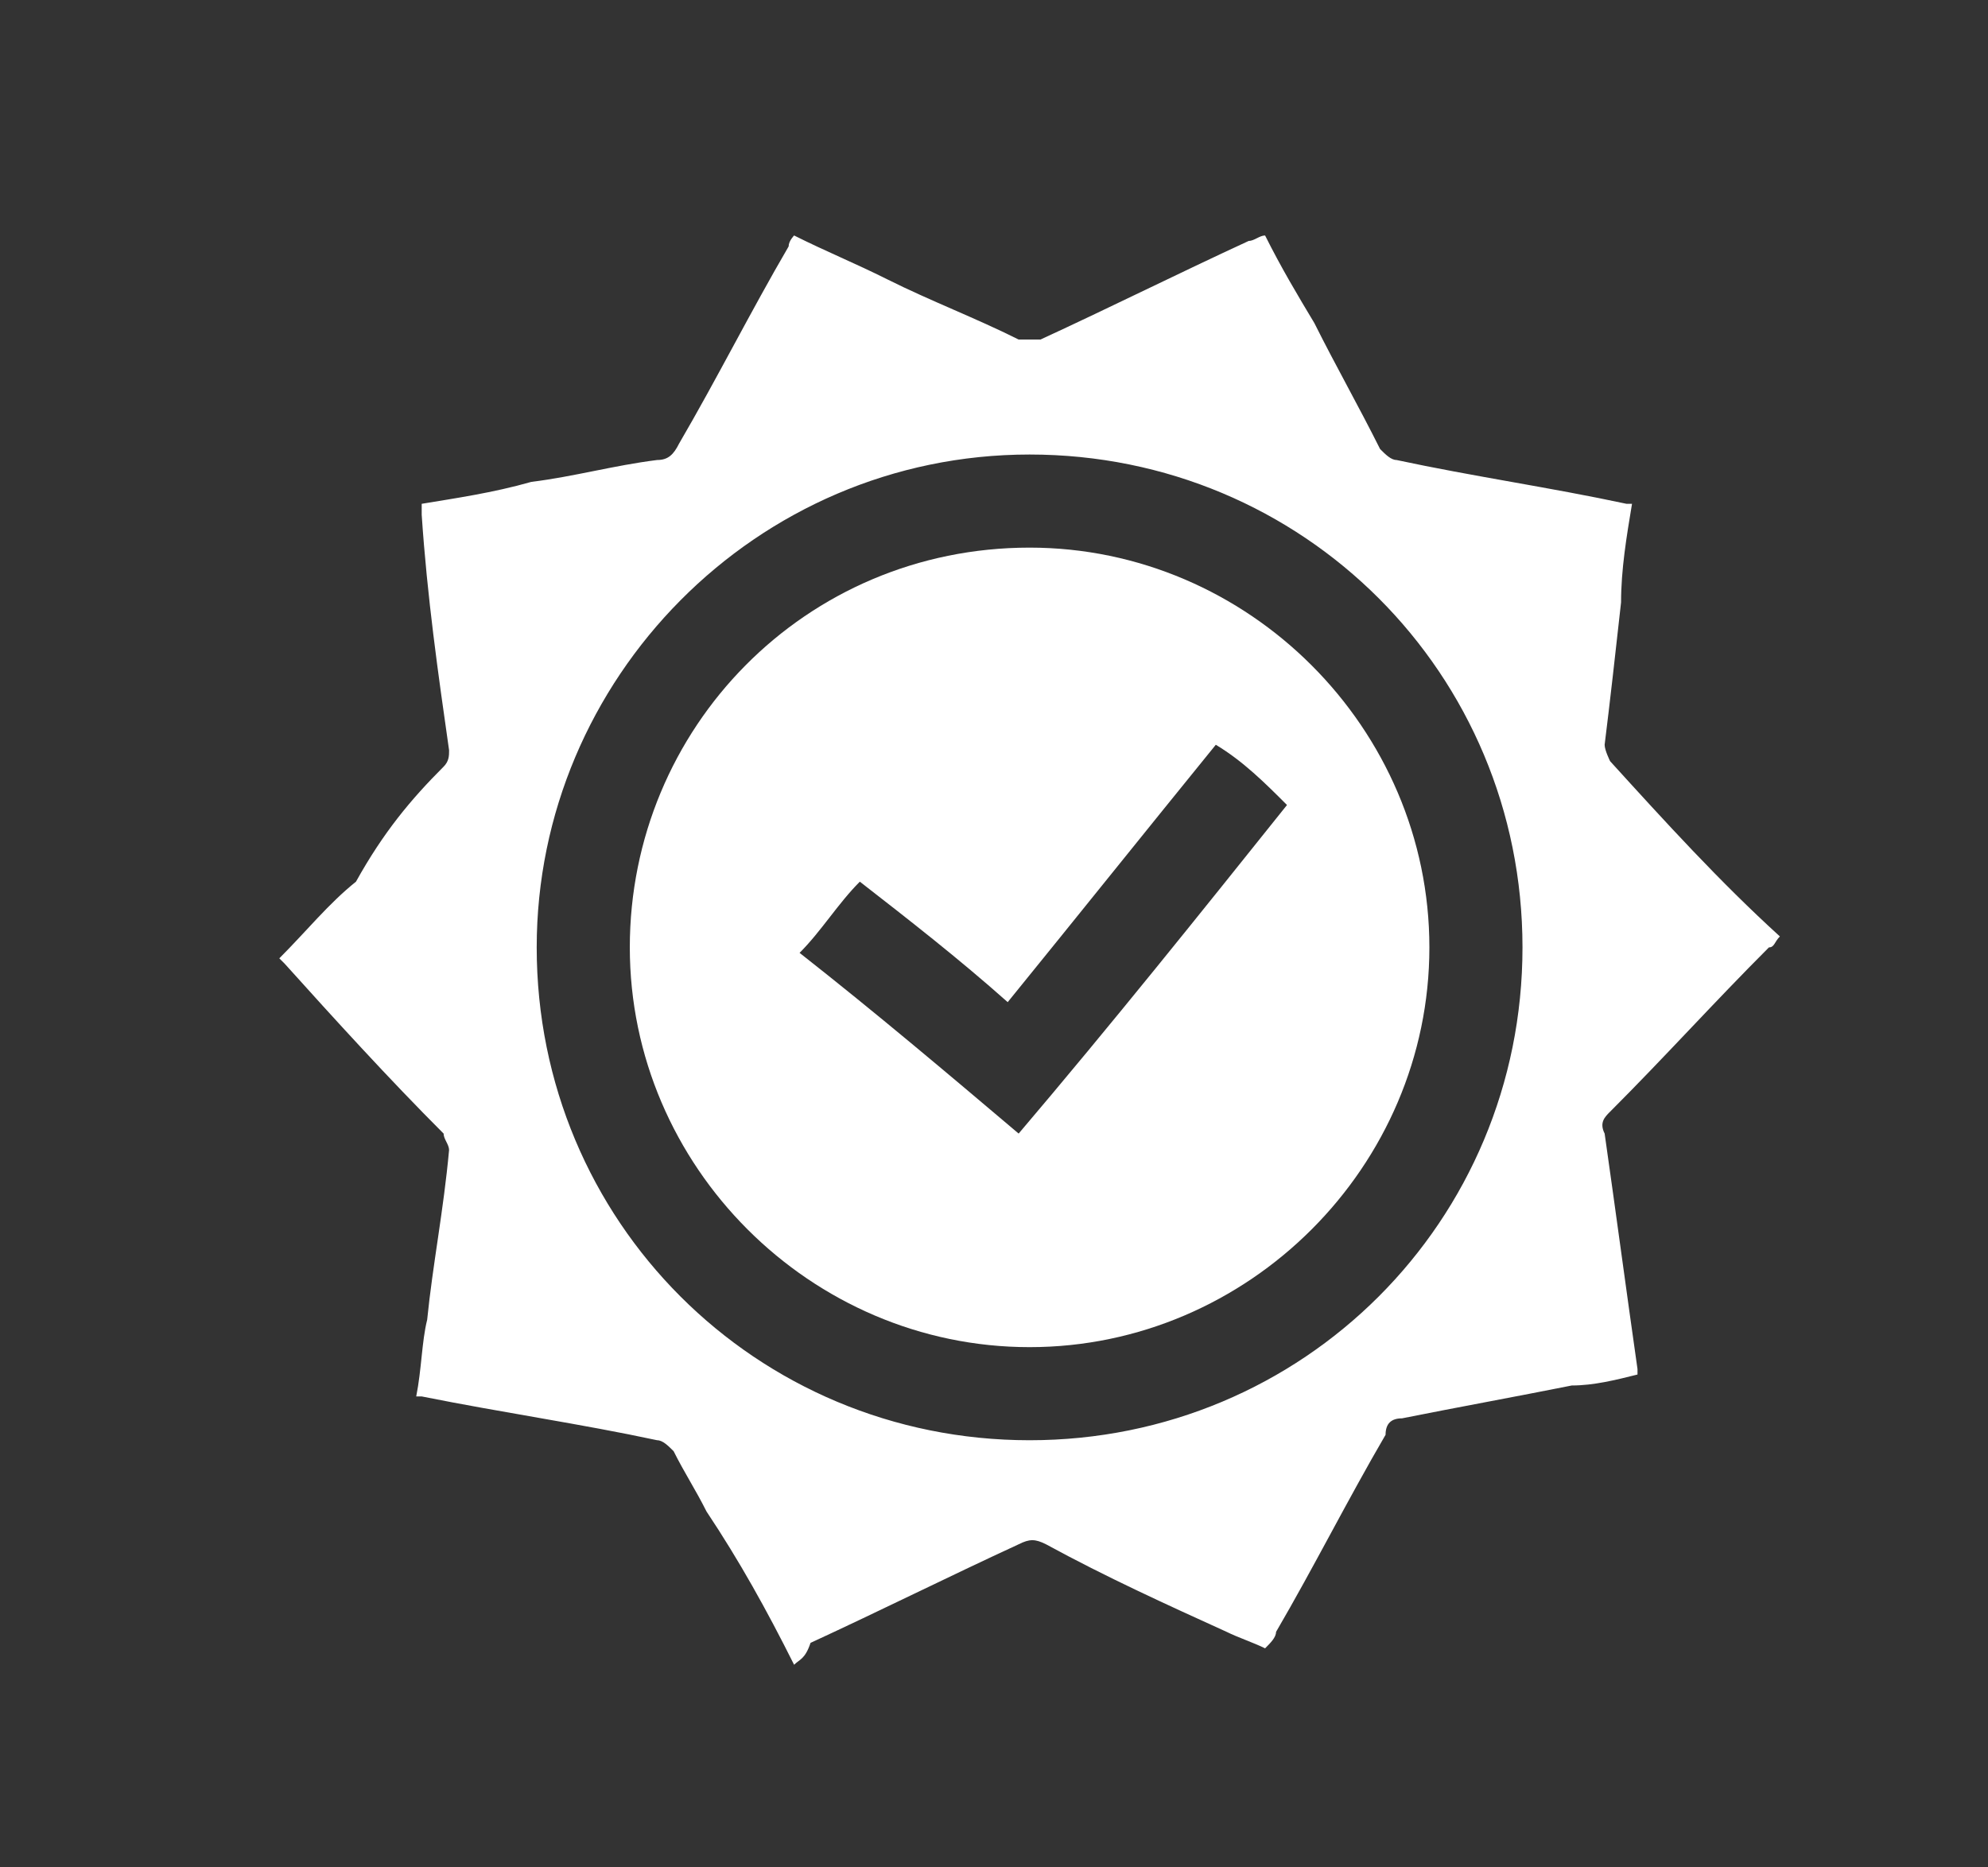
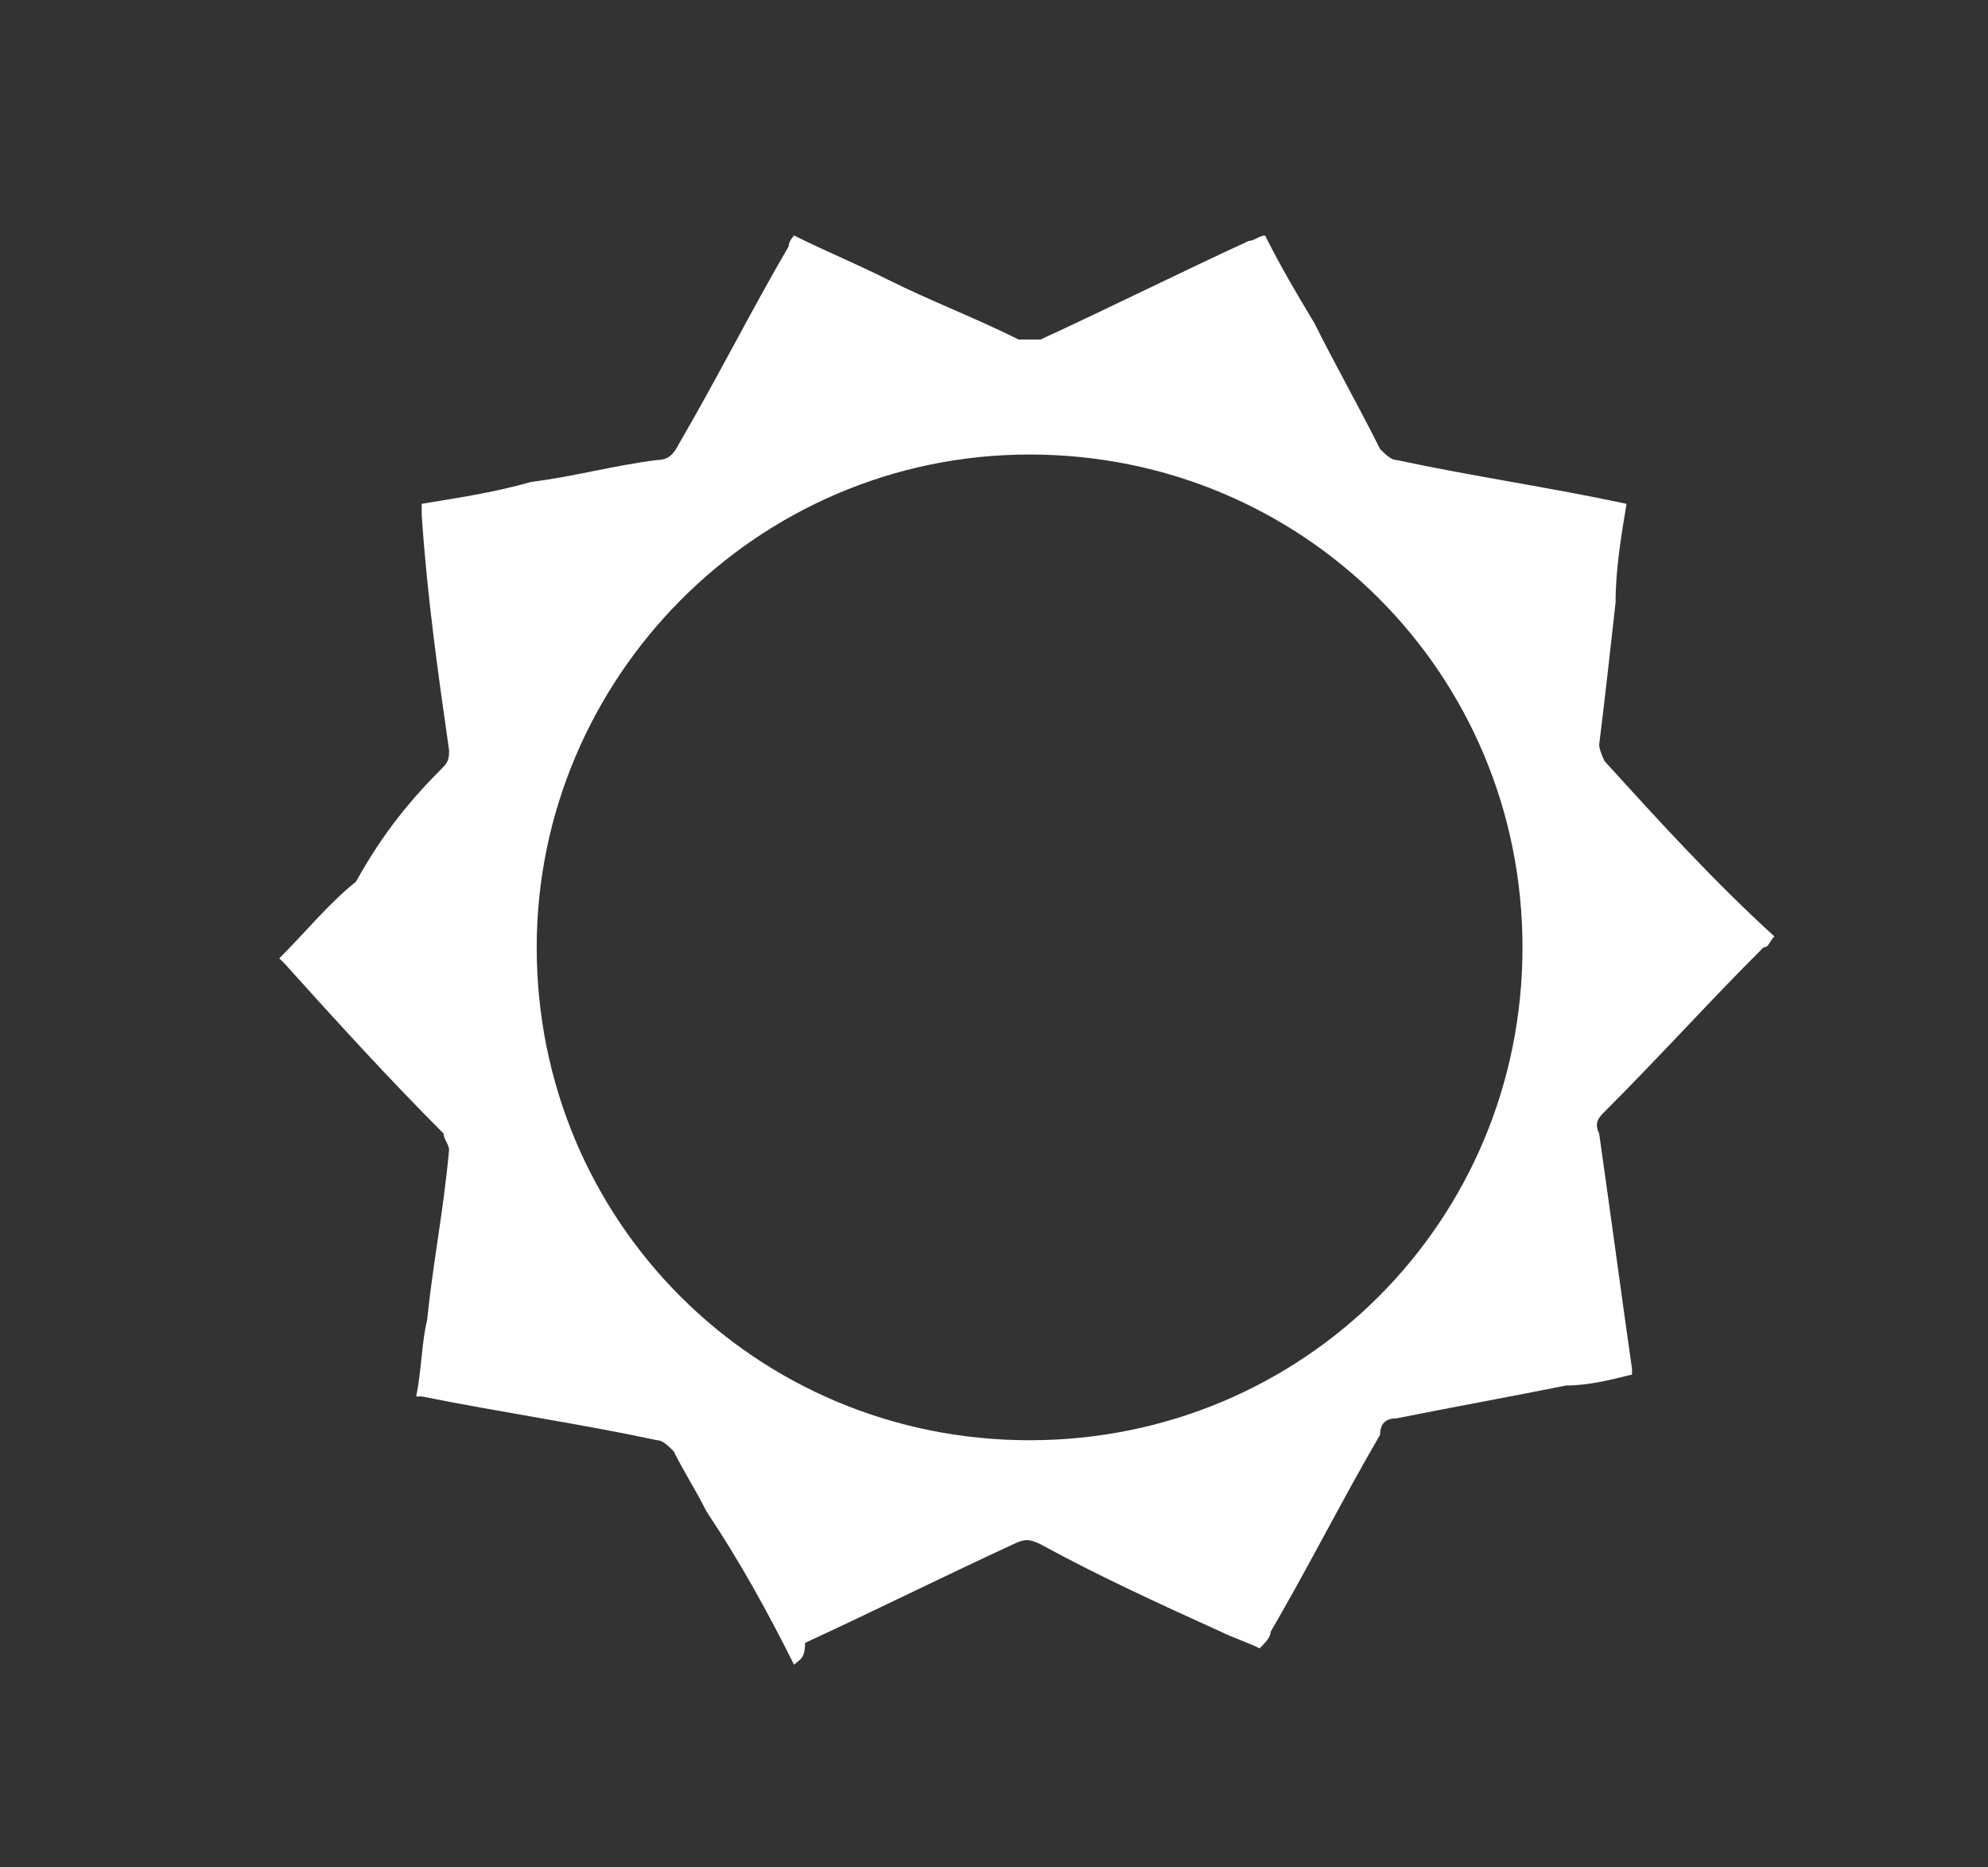
<svg xmlns="http://www.w3.org/2000/svg" version="1.1" id="Ebene_1" x="0px" y="0px" viewBox="0 0 36.3 34.1" style="enable-background:new 0 0 36.3 34.1;" xml:space="preserve">
  <rect x="0" y="0" width="36.3" height="34.1" fill="#333333" stroke="none" />
  <style type="text/css">
	.st0{fill:#FFFFFF;}
</style>
  <g>
-     <path class="st0" d="M14.5,30.4c-0.5-1-1-1.9-1.6-2.8c-0.2-0.4-0.4-0.7-0.6-1.1c-0.1-0.1-0.2-0.2-0.3-0.2c-1.4-0.3-2.8-0.5-4.3-0.8   c0,0-0.1,0-0.1,0c0.1-0.5,0.1-1,0.2-1.4c0.1-1,0.3-2,0.4-3.1c0-0.1-0.1-0.2-0.1-0.3c-1-1-2-2.1-2.9-3.1c0,0-0.1-0.1-0.1-0.1   c0.5-0.5,0.9-1,1.4-1.4C7,15.2,7.5,14.6,8.1,14c0.1-0.1,0.1-0.2,0.1-0.3C8,12.3,7.8,10.9,7.7,9.4c0-0.1,0-0.1,0-0.2   C8.3,9.1,9,9,9.7,8.8c0.8-0.1,1.5-0.3,2.3-0.4c0.2,0,0.3-0.1,0.4-0.3c0.7-1.2,1.3-2.4,2-3.6c0-0.1,0.1-0.2,0.1-0.2   c0.6,0.3,1.1,0.5,1.7,0.8c0.8,0.4,1.6,0.7,2.4,1.1c0.1,0,0.3,0,0.4,0c1.3-0.6,2.5-1.2,3.8-1.8c0.1,0,0.2-0.1,0.3-0.1   c0.3,0.6,0.6,1.1,0.9,1.6c0.4,0.8,0.8,1.5,1.2,2.3c0.1,0.1,0.2,0.2,0.3,0.2c1.4,0.3,2.8,0.5,4.2,0.8c0,0,0.1,0,0.1,0   c-0.1,0.6-0.2,1.2-0.2,1.8c-0.1,0.9-0.2,1.8-0.3,2.6c0,0.1,0.1,0.3,0.1,0.3c1,1.1,2,2.2,3.1,3.2c-0.1,0.1-0.1,0.2-0.2,0.2   c-1,1-1.9,2-2.9,3c-0.1,0.1-0.2,0.2-0.1,0.4c0.2,1.4,0.4,2.9,0.6,4.3c0,0,0,0.1,0,0.1c-0.4,0.1-0.8,0.2-1.2,0.2   c-1,0.2-2.1,0.4-3.1,0.6c-0.2,0-0.3,0.1-0.3,0.3c-0.7,1.2-1.3,2.4-2,3.6c0,0.1-0.1,0.2-0.2,0.3c-0.2-0.1-0.5-0.2-0.7-0.3   c-1.1-0.5-2.2-1-3.3-1.6c-0.2-0.1-0.3-0.1-0.5,0c-1.3,0.6-2.5,1.2-3.8,1.8C14.7,30.3,14.6,30.3,14.5,30.4z M18.8,26.3c5,0,9-4,9-9   c0-5-4-9-9-9c-5,0-9,4.1-9,9C9.8,22.3,13.8,26.3,18.8,26.3z" />
-     <path class="st0" d="M18.8,10c4,0,7.3,3.3,7.3,7.3c0,4-3.3,7.3-7.3,7.3c-4,0-7.3-3.3-7.3-7.3C11.5,13.3,14.7,10,18.8,10z    M22.2,13.6c-1.3,1.6-2.5,3.1-3.8,4.7c-0.9-0.8-1.8-1.5-2.7-2.2c-0.4,0.4-0.7,0.9-1.1,1.3c1.4,1.1,2.7,2.2,4,3.3c1.7-2,3.3-4,4.9-6   C23.1,14.3,22.7,13.9,22.2,13.6z" />
+     <path class="st0" d="M14.5,30.4c-0.5-1-1-1.9-1.6-2.8c-0.2-0.4-0.4-0.7-0.6-1.1c-0.1-0.1-0.2-0.2-0.3-0.2c-1.4-0.3-2.8-0.5-4.3-0.8   c0,0-0.1,0-0.1,0c0.1-0.5,0.1-1,0.2-1.4c0.1-1,0.3-2,0.4-3.1c0-0.1-0.1-0.2-0.1-0.3c-1-1-2-2.1-2.9-3.1c0,0-0.1-0.1-0.1-0.1   c0.5-0.5,0.9-1,1.4-1.4C7,15.2,7.5,14.6,8.1,14c0.1-0.1,0.1-0.2,0.1-0.3C8,12.3,7.8,10.9,7.7,9.4c0-0.1,0-0.1,0-0.2   C8.3,9.1,9,9,9.7,8.8c0.8-0.1,1.5-0.3,2.3-0.4c0.2,0,0.3-0.1,0.4-0.3c0.7-1.2,1.3-2.4,2-3.6c0-0.1,0.1-0.2,0.1-0.2   c0.6,0.3,1.1,0.5,1.7,0.8c0.8,0.4,1.6,0.7,2.4,1.1c0.1,0,0.3,0,0.4,0c1.3-0.6,2.5-1.2,3.8-1.8c0.1,0,0.2-0.1,0.3-0.1   c0.3,0.6,0.6,1.1,0.9,1.6c0.4,0.8,0.8,1.5,1.2,2.3c0.1,0.1,0.2,0.2,0.3,0.2c1.4,0.3,2.8,0.5,4.2,0.8c-0.1,0.6-0.2,1.2-0.2,1.8c-0.1,0.9-0.2,1.8-0.3,2.6c0,0.1,0.1,0.3,0.1,0.3c1,1.1,2,2.2,3.1,3.2c-0.1,0.1-0.1,0.2-0.2,0.2   c-1,1-1.9,2-2.9,3c-0.1,0.1-0.2,0.2-0.1,0.4c0.2,1.4,0.4,2.9,0.6,4.3c0,0,0,0.1,0,0.1c-0.4,0.1-0.8,0.2-1.2,0.2   c-1,0.2-2.1,0.4-3.1,0.6c-0.2,0-0.3,0.1-0.3,0.3c-0.7,1.2-1.3,2.4-2,3.6c0,0.1-0.1,0.2-0.2,0.3c-0.2-0.1-0.5-0.2-0.7-0.3   c-1.1-0.5-2.2-1-3.3-1.6c-0.2-0.1-0.3-0.1-0.5,0c-1.3,0.6-2.5,1.2-3.8,1.8C14.7,30.3,14.6,30.3,14.5,30.4z M18.8,26.3c5,0,9-4,9-9   c0-5-4-9-9-9c-5,0-9,4.1-9,9C9.8,22.3,13.8,26.3,18.8,26.3z" />
  </g>
</svg>